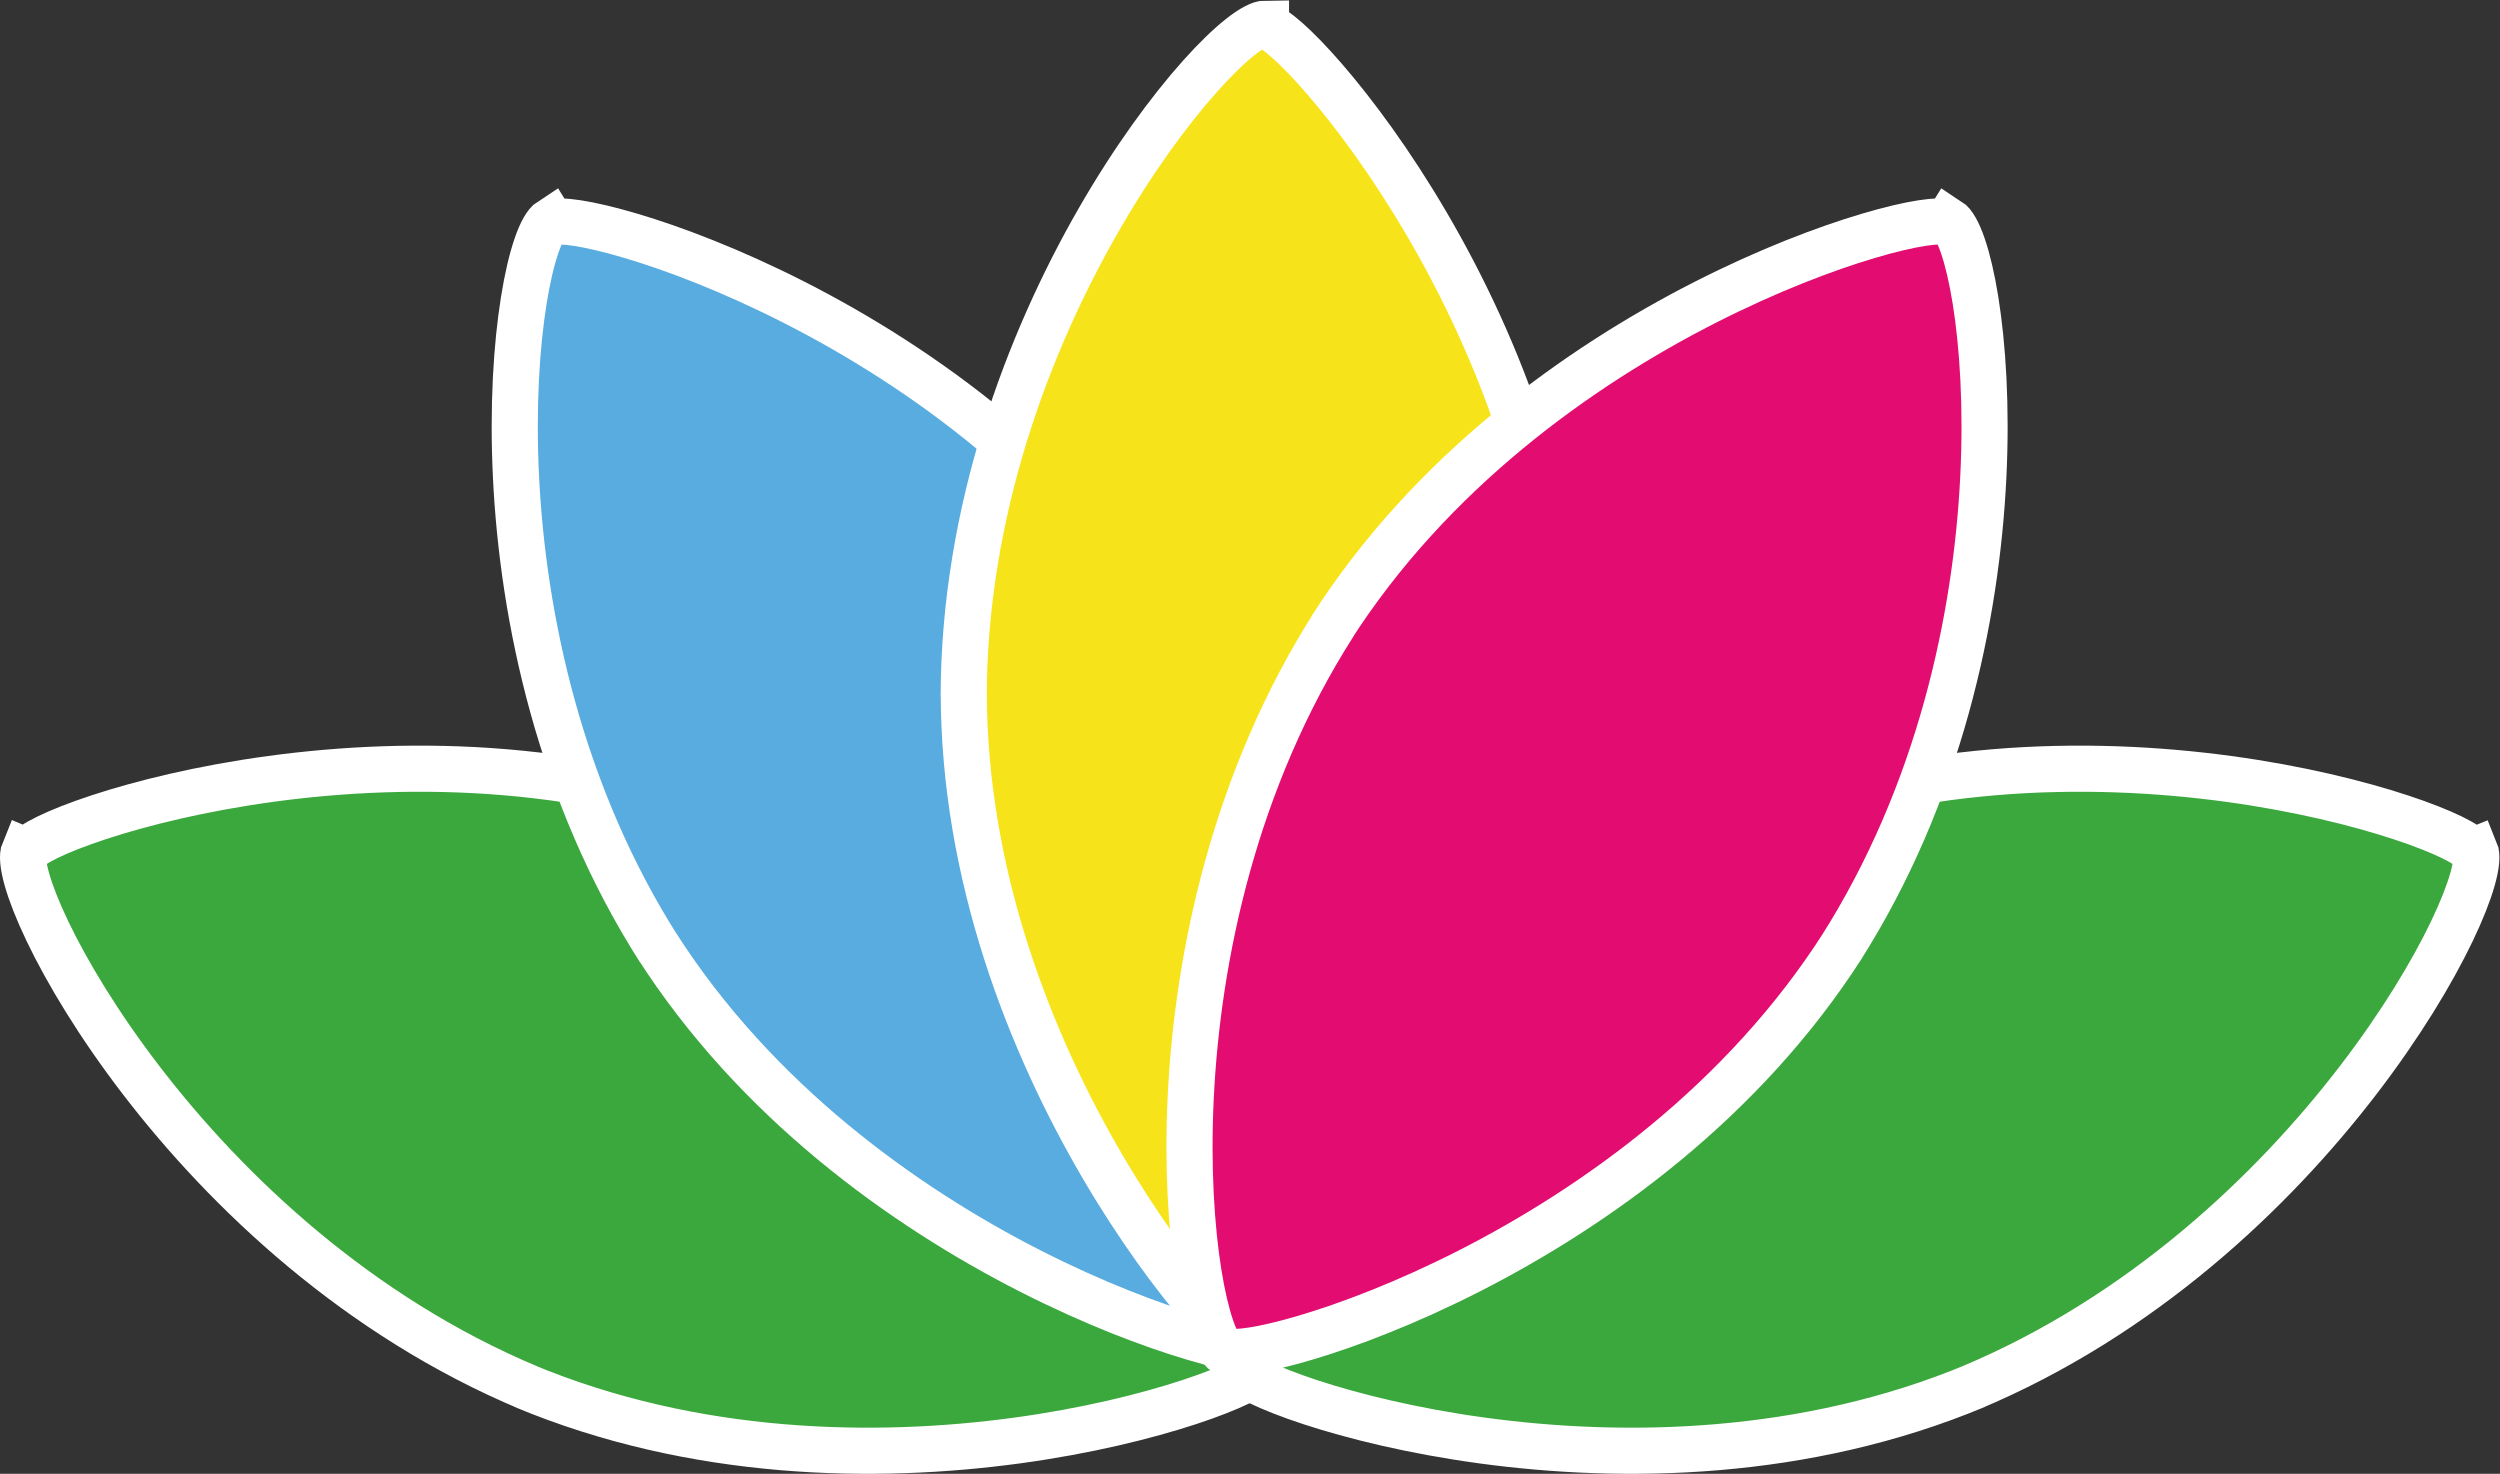
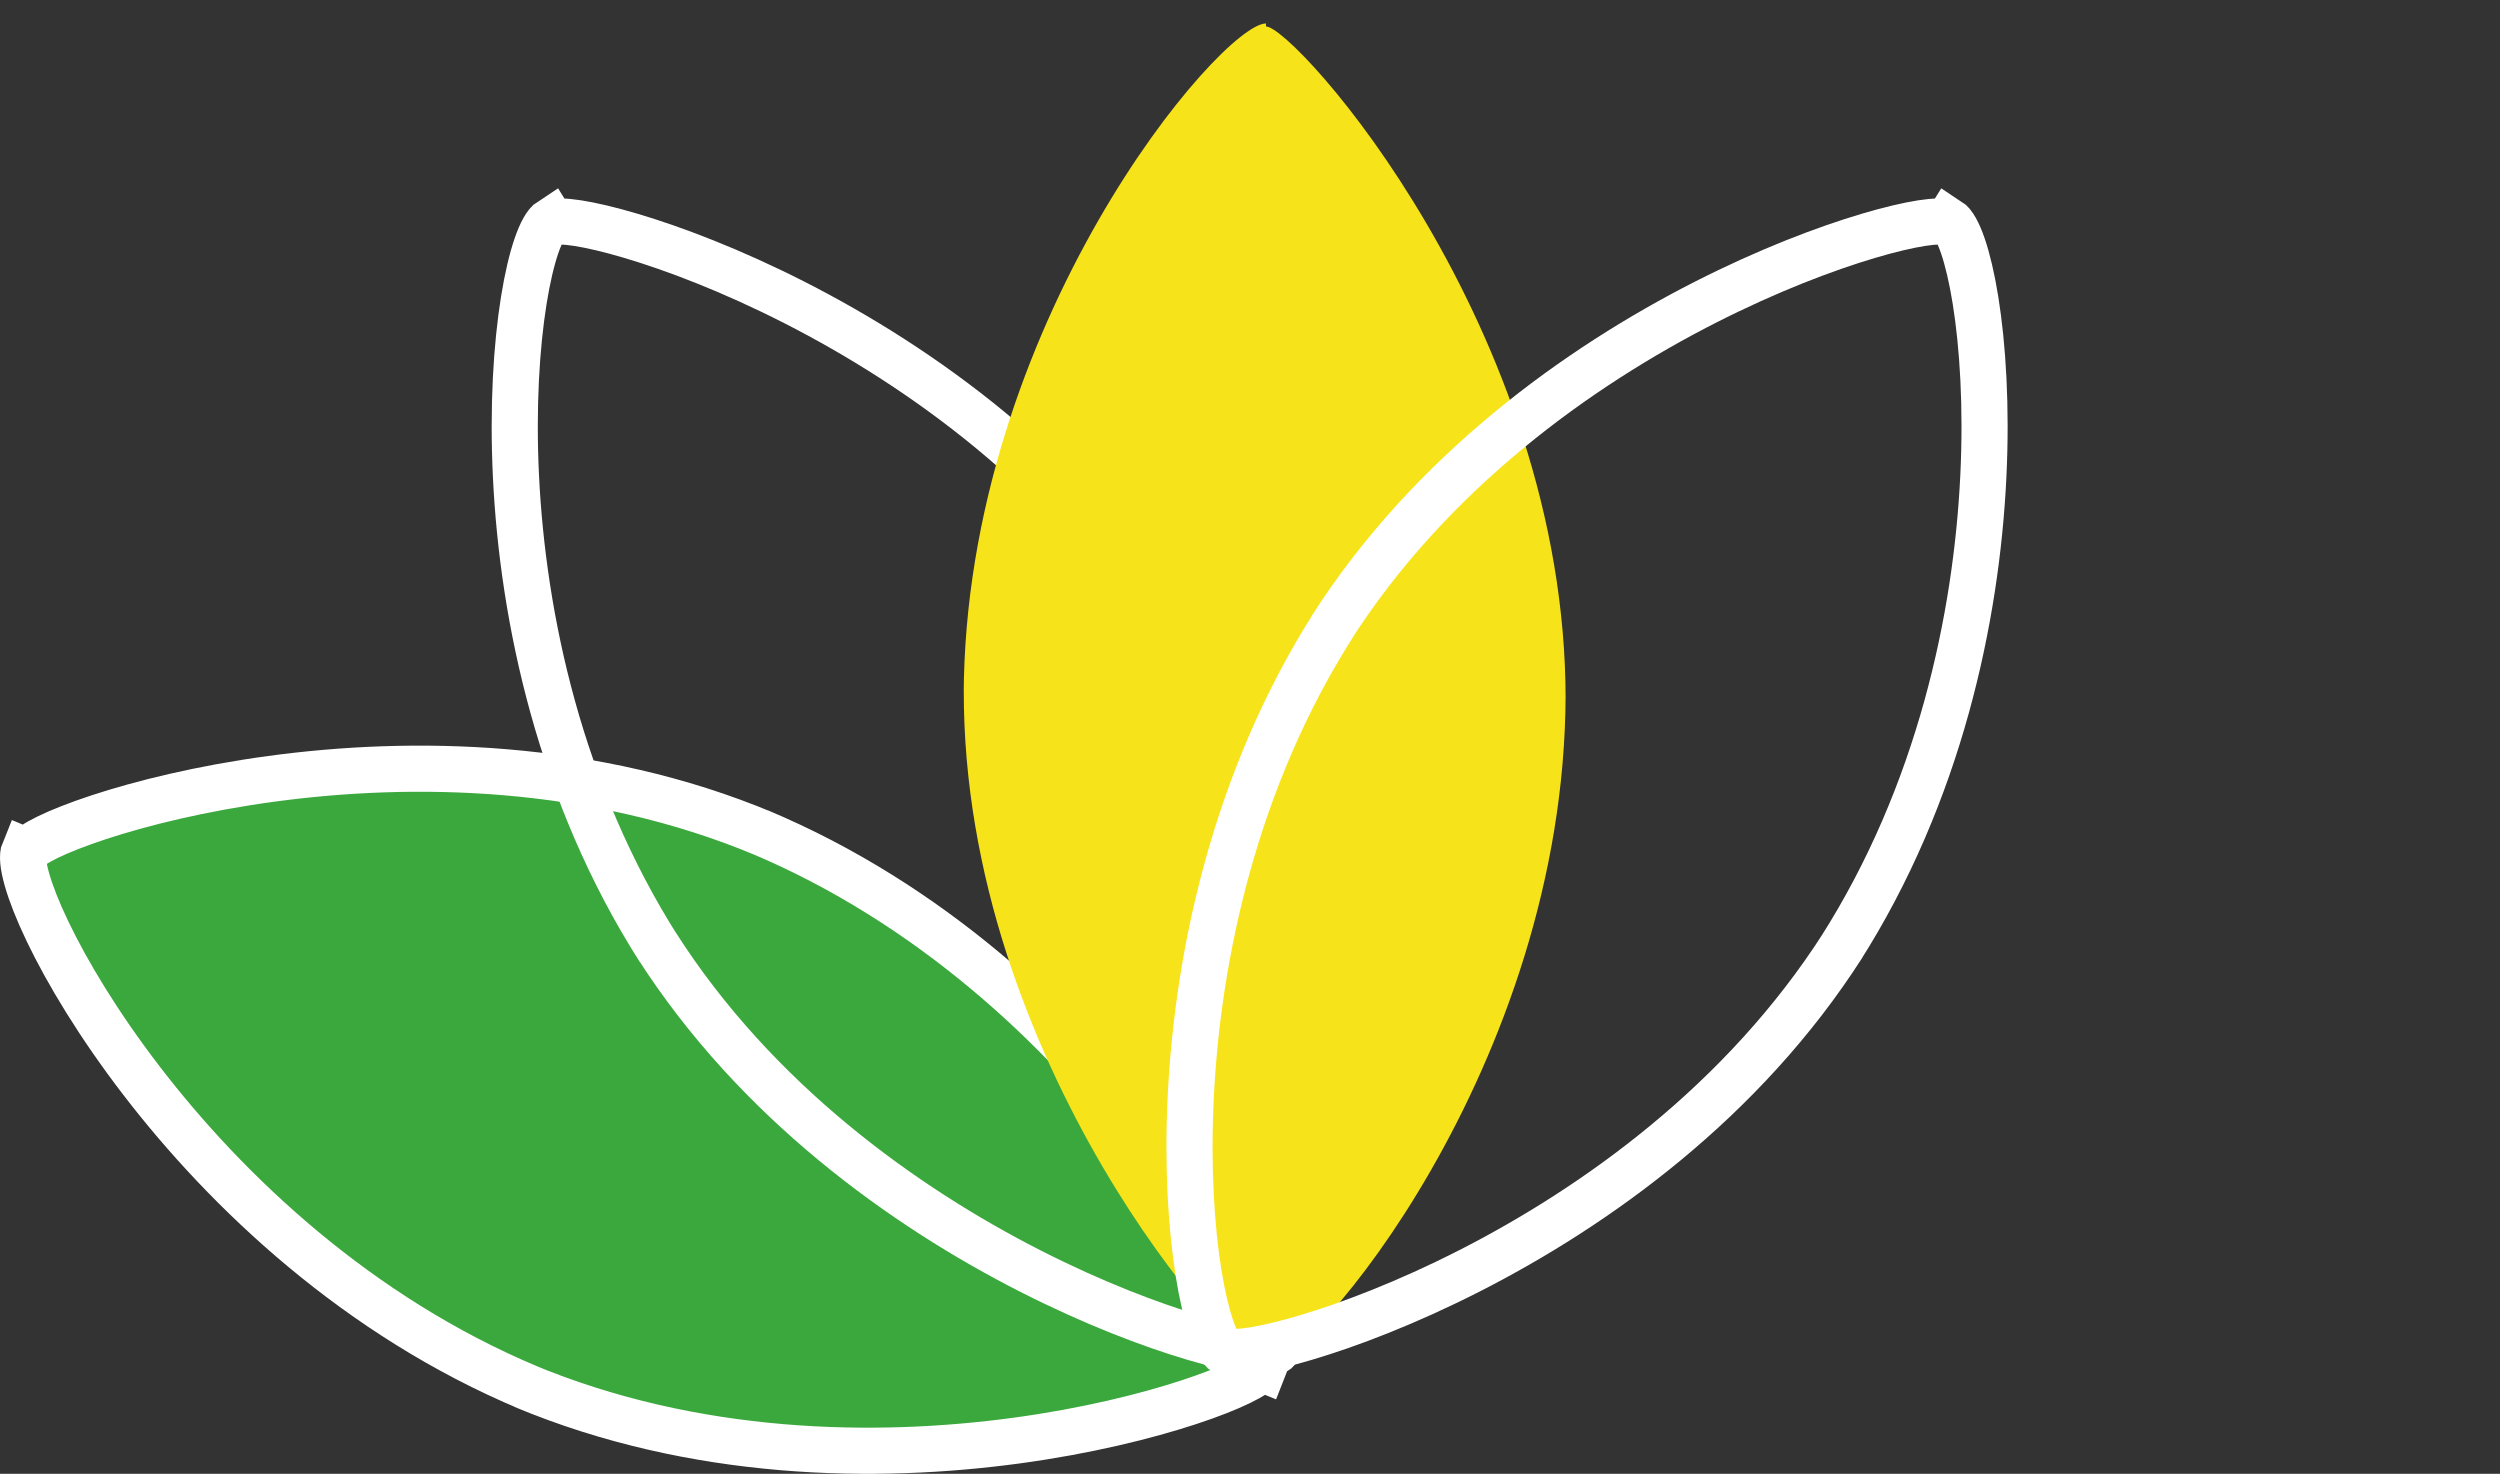
<svg xmlns="http://www.w3.org/2000/svg" xmlns:ns1="http://sodipodi.sourceforge.net/DTD/sodipodi-0.dtd" xmlns:ns2="http://www.inkscape.org/namespaces/inkscape" version="1.1" id="svg2" xml:space="preserve" width="433.48" height="255.547" viewBox="0 0 433.48 255.547" ns1:docname="CS_logo_icon_RGB.eps">
  <rect x="0" y="0" width="433.48" height="255.547" fill="#333333" stroke="none" />
  <defs id="defs6" />
  <ns1:namedview pagecolor="#ffffff" bordercolor="#666666" borderopacity="1" objecttolerance="10" gridtolerance="10" guidetolerance="10" ns2:pageopacity="0" ns2:pageshadow="2" ns2:window-width="640" ns2:window-height="480" id="namedview4" />
  <g id="g10" ns2:groupmode="layer" ns2:label="ink_ext_XXXXXX" transform="matrix(1.333,0,0,-1.333,0,255.547)">
    <g id="g12" transform="scale(0.1)">
      <path d="M 688.105,111.75 C 241.816,298.699 8.93,757.641 31.5,811.18 l 3.637,-1.52 c 14.309,34.328 512.89,209.61 959.16,22.692 l -7.356,3.128 C 1433.09,648.559 1665.98,189.621 1643.64,135.91 l -3.76,1.539 C 1625.56,103.25 1127.02,-72.059 680.727,114.73 l 7.378,-2.98" style="fill:#3ba83d;fill-opacity:1;fill-rule:nonzero;stroke:none" id="path14" />
      <path d="M 688.105,111.75 C 241.816,298.699 8.93,757.641 31.5,811.18 l 3.637,-1.52 c 14.309,34.328 512.89,209.61 959.16,22.692 l -7.356,3.128 C 1433.09,648.559 1665.98,189.621 1643.64,135.91 l -3.76,1.539 C 1625.56,103.25 1127.02,-72.059 680.727,114.73 Z" style="fill:none;stroke:#ffffff;stroke-width:60;stroke-linecap:butt;stroke-linejoin:miter;stroke-miterlimit:10;stroke-dasharray:none;stroke-opacity:1" id="path16" />
-       <path d="m 857.719,681.57 c -260.242,407.7 -190.145,917.48 -141.242,948.84 l 2.078,-3.36 c 31.504,20.01 541.015,-119.91 801.425,-527.72 l -4.38,6.59 c 260.24,-407.69 190.26,-917.592 141.2,-948.842 l -2.06,3.363 c -31.38,-20.043 -540.9,119.899 -801.142,527.731 l 4.121,-6.602" style="fill:#58acdf;fill-opacity:1;fill-rule:nonzero;stroke:none" id="path18" />
      <path d="m 857.719,681.57 c -260.242,407.7 -190.145,917.48 -141.242,948.84 l 2.078,-3.36 c 31.504,20.01 541.015,-119.91 801.425,-527.72 l -4.38,6.59 c 260.24,-407.69 190.26,-917.592 141.2,-948.842 l -2.06,3.363 c -31.38,-20.043 -540.9,119.899 -801.142,527.731 z" style="fill:none;stroke:#ffffff;stroke-width:60;stroke-linecap:butt;stroke-linejoin:miter;stroke-miterlimit:10;stroke-dasharray:none;stroke-opacity:1" id="path20" />
      <path d="m 1253.53,1011.44 c 1.01,483.7 335.11,875.23 393.21,875.11 v -3.88 c 37.18,0 390.64,-392.94 389.74,-876.69 v 7.88 C 2035.59,530.141 1701.34,138.621 1643.24,138.738 v 4 c -37.16,0 -390.62,392.852 -389.61,876.532 l -0.1,-7.83" style="fill:#f7e319;fill-opacity:1;fill-rule:nonzero;stroke:none" id="path22" />
-       <path d="m 1253.53,1011.44 c 1.01,483.7 335.11,875.23 393.21,875.11 v -3.88 c 37.18,0 390.64,-392.94 389.74,-876.69 v 7.88 C 2035.59,530.141 1701.34,138.621 1643.24,138.738 v 4 c -37.16,0 -390.62,392.852 -389.61,876.532 z" style="fill:none;stroke:#ffffff;stroke-width:60;stroke-linecap:butt;stroke-linejoin:miter;stroke-miterlimit:10;stroke-dasharray:none;stroke-opacity:1" id="path24" />
-       <path d="m 2563.05,111.75 c 446.01,186.949 679.04,645.891 656.6,699.43 l -3.77,-1.52 c -14.32,34.328 -512.75,209.61 -959.02,22.692 l 7.2,3.128 C 1817.93,648.559 1585.02,189.621 1607.62,135.91 l 3.49,1.539 C 1625.44,103.25 2124,-72.059 2570.27,114.73 l -7.22,-2.98" style="fill:#3ba83d;fill-opacity:1;fill-rule:nonzero;stroke:none" id="path26" />
-       <path d="m 2563.05,111.75 c 446.01,186.949 679.04,645.891 656.6,699.43 l -3.77,-1.52 c -14.32,34.328 -512.75,209.61 -959.02,22.692 l 7.2,3.128 C 1817.93,648.559 1585.02,189.621 1607.62,135.91 l 3.49,1.539 C 1625.44,103.25 2124,-72.059 2570.27,114.73 Z" style="fill:none;stroke:#ffffff;stroke-width:60;stroke-linecap:butt;stroke-linejoin:miter;stroke-miterlimit:10;stroke-dasharray:none;stroke-opacity:1" id="path28" />
-       <path d="m 2393.3,681.57 c 260.25,407.7 190.16,917.48 141.23,948.84 l -2.09,-3.36 c -31.35,20.01 -541.01,-119.91 -801.28,-527.72 l 4.39,6.59 C 1475.18,698.23 1545.28,188.328 1594.2,157.078 l 2.18,3.363 c 31.38,-20.043 540.92,119.899 801.16,527.731 l -4.24,-6.602" style="fill:#e30c70;fill-opacity:1;fill-rule:nonzero;stroke:none" id="path30" />
      <path d="m 2393.3,681.57 c 260.25,407.7 190.16,917.48 141.23,948.84 l -2.09,-3.36 c -31.35,20.01 -541.01,-119.91 -801.28,-527.72 l 4.39,6.59 C 1475.18,698.23 1545.28,188.328 1594.2,157.078 l 2.18,3.363 c 31.38,-20.043 540.92,119.899 801.16,527.731 z" style="fill:none;stroke:#ffffff;stroke-width:60;stroke-linecap:butt;stroke-linejoin:miter;stroke-miterlimit:10;stroke-dasharray:none;stroke-opacity:1" id="path32" />
    </g>
  </g>
</svg>